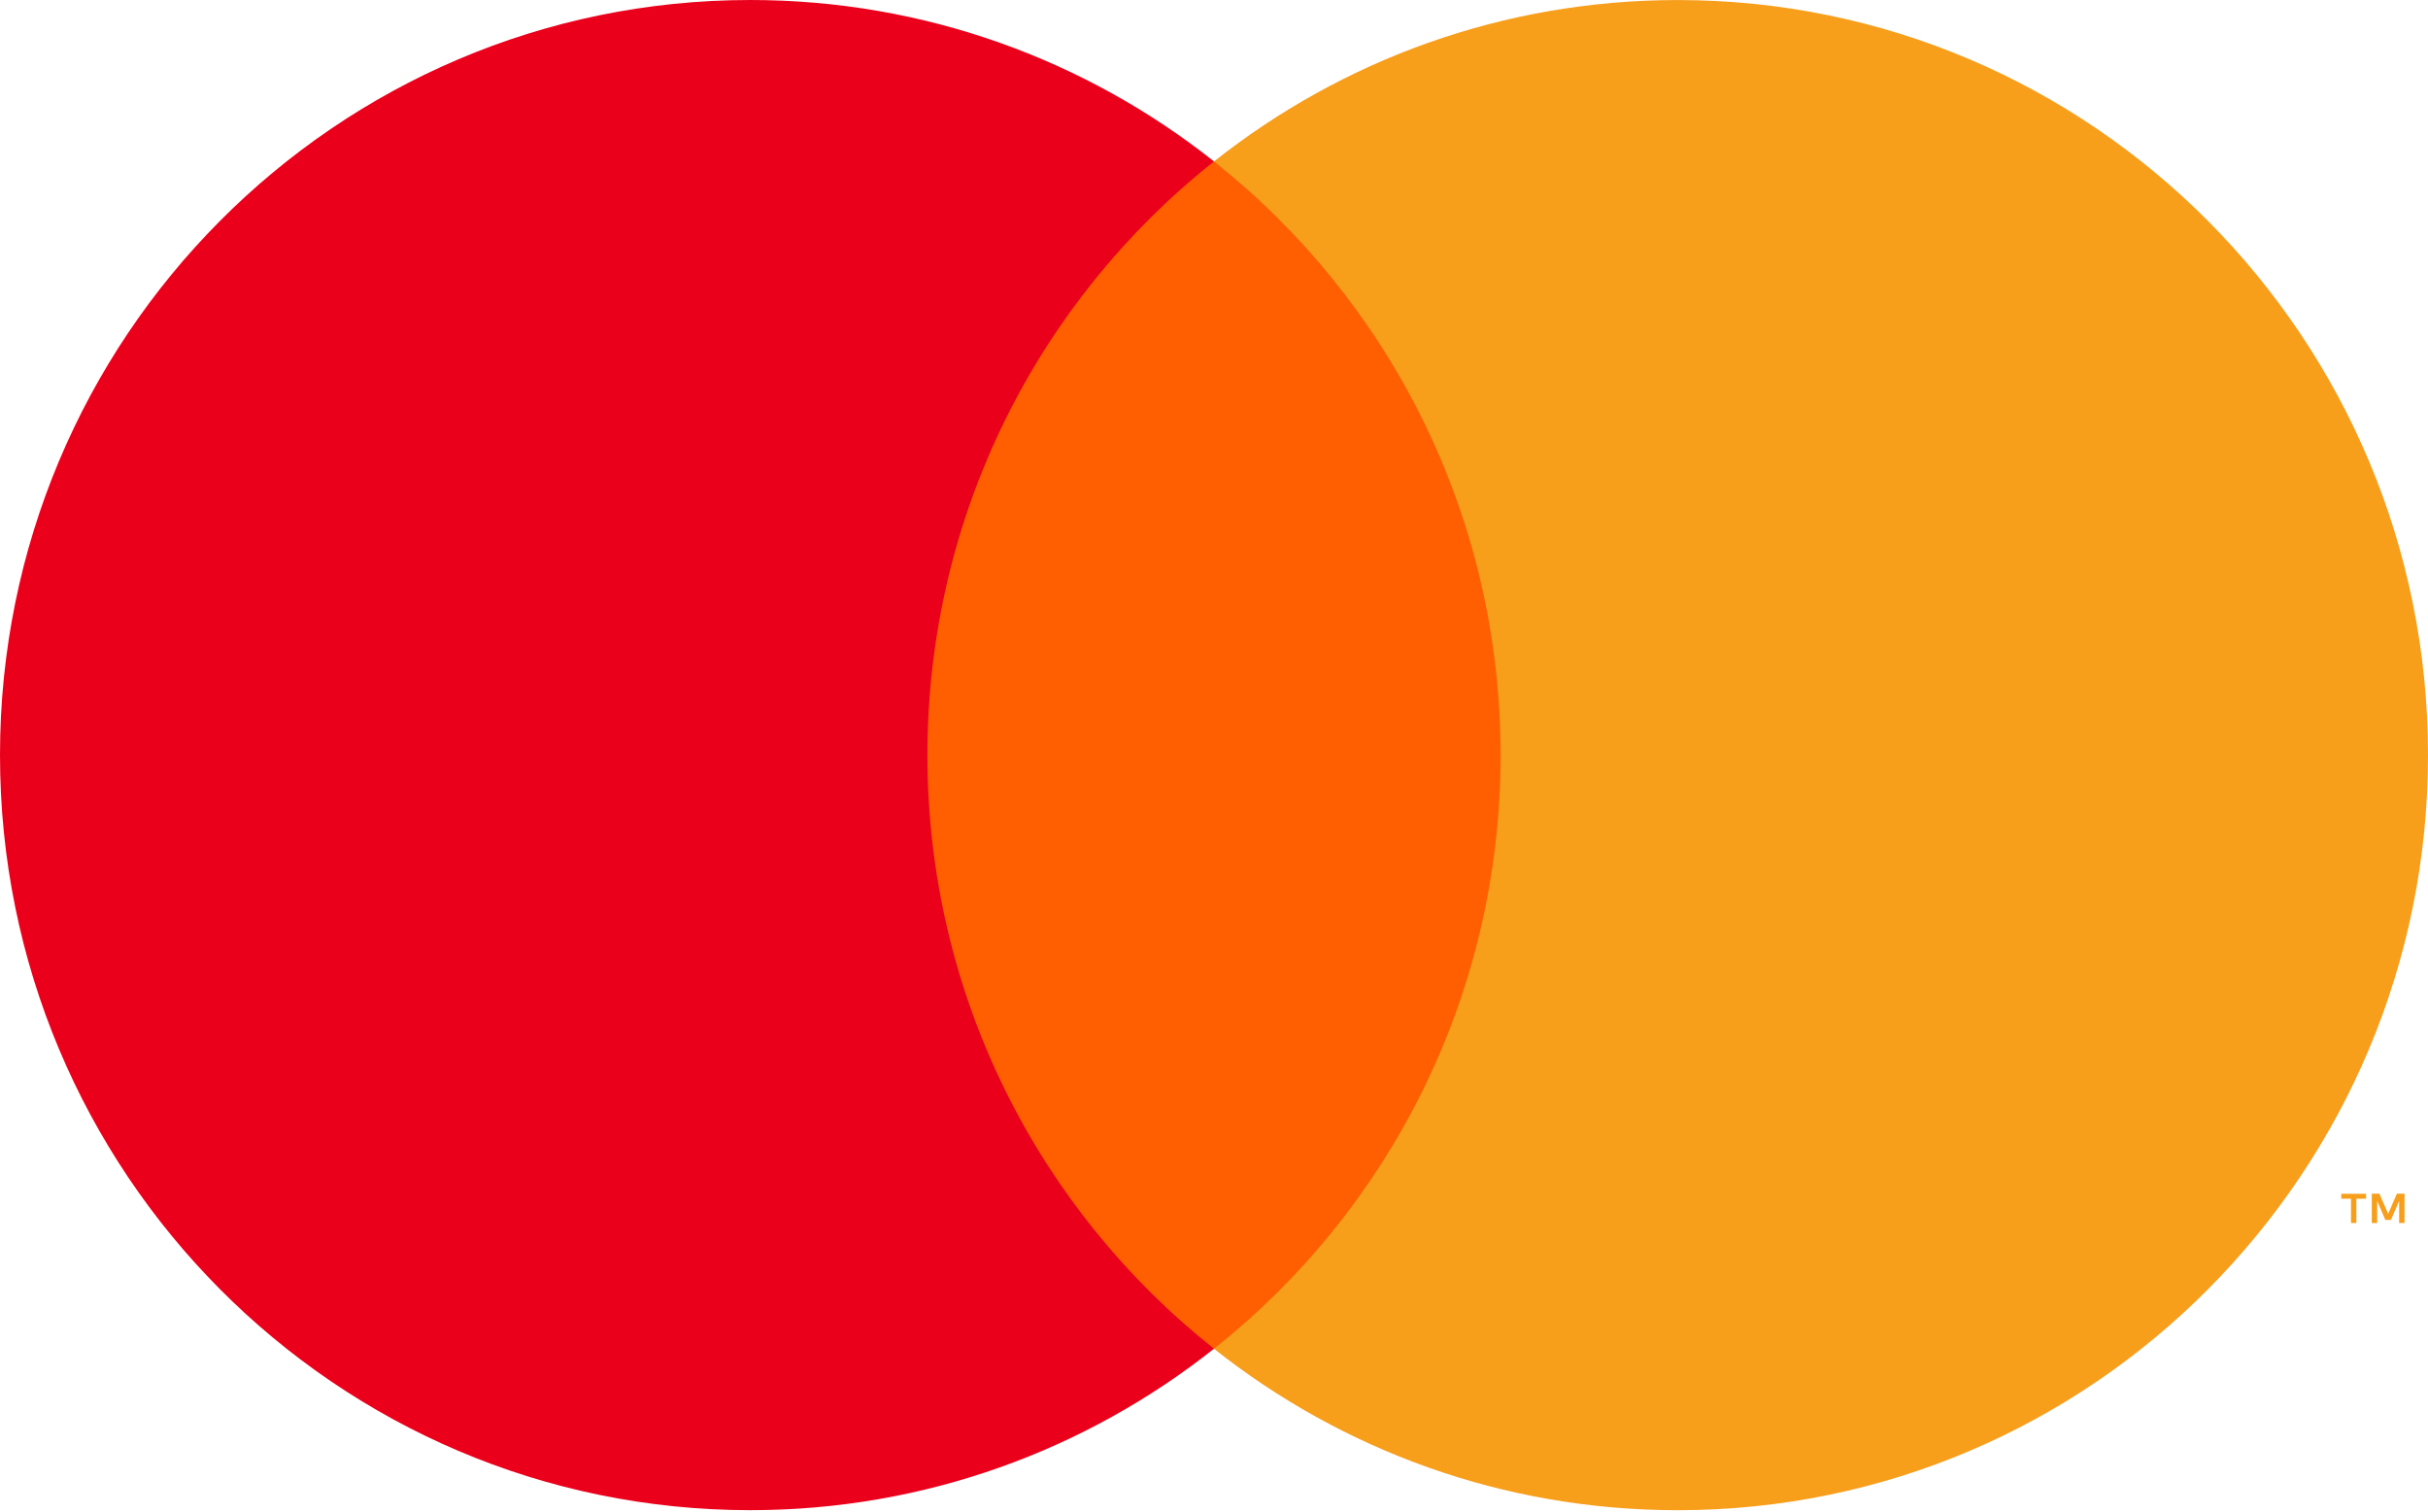
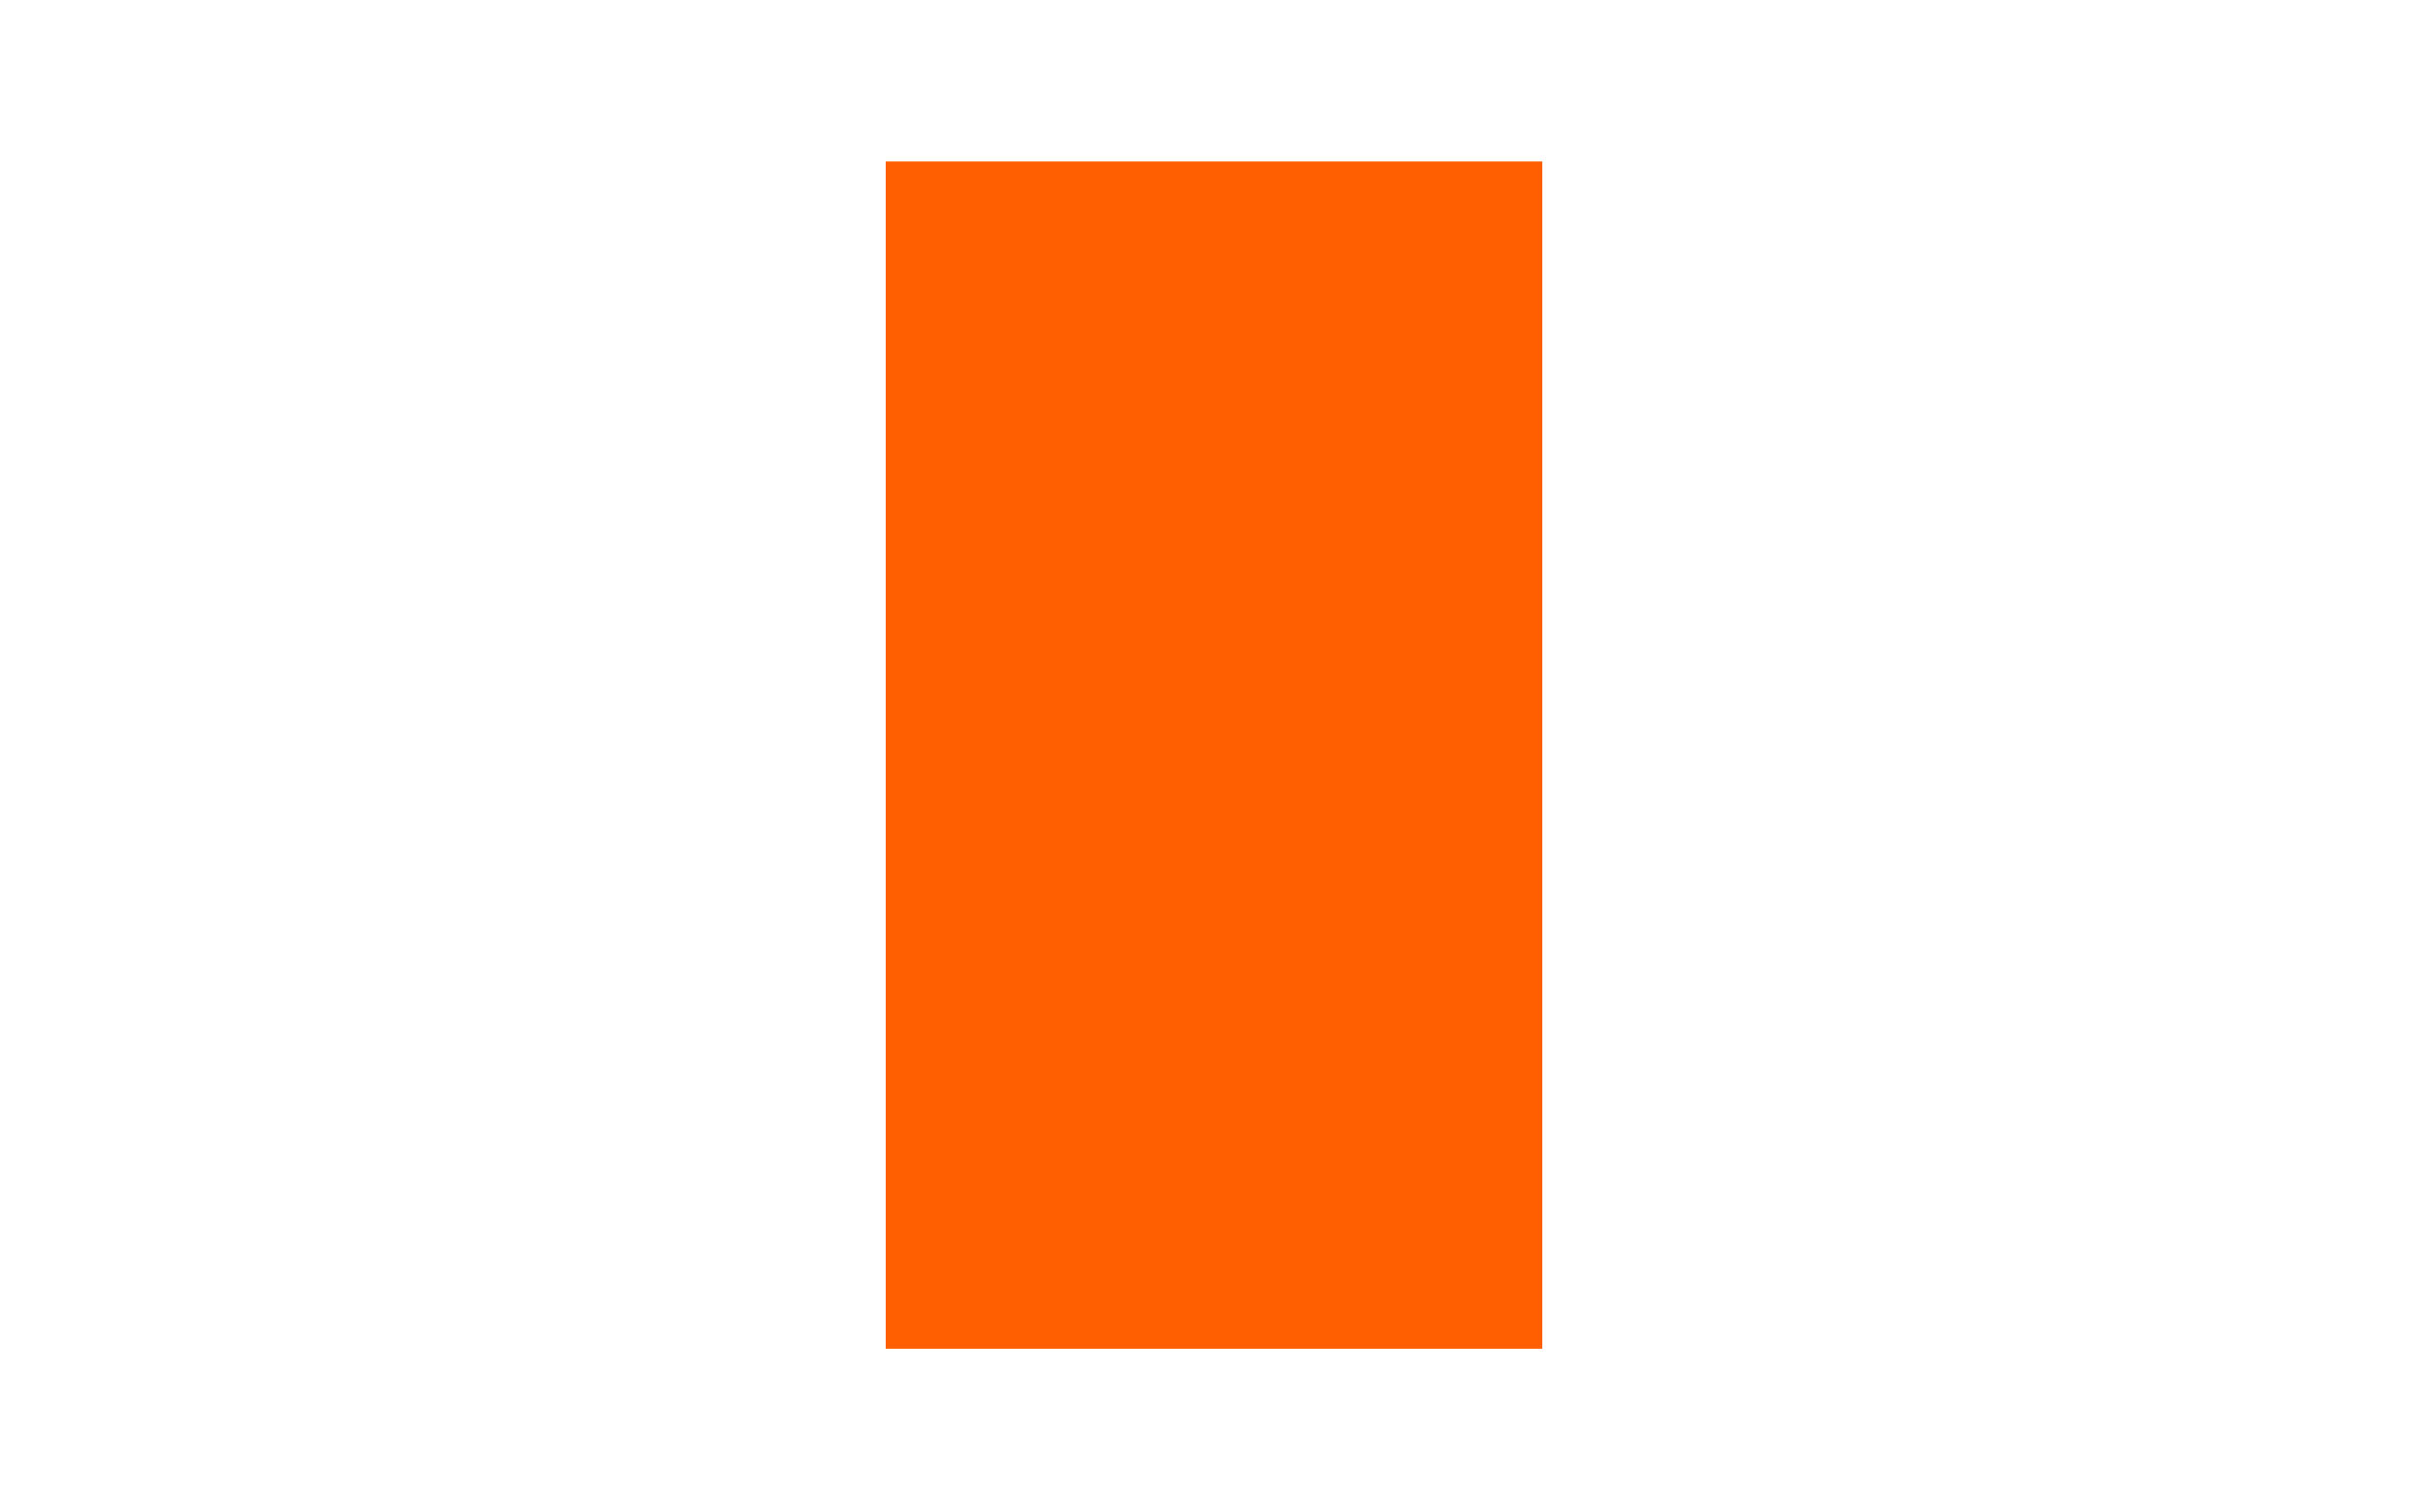
<svg xmlns="http://www.w3.org/2000/svg" width="61" height="38" viewBox="0 0 61 38" fill="none">
  <path d="M38.748 4.057H22.253V33.889H38.748V4.057Z" fill="#FF5F00" />
-   <path d="M23.3 18.972C23.3 12.92 26.116 7.53 30.5 4.056C27.293 1.516 23.247 0 18.85 0C8.439 0 0 8.494 0 18.972C0 29.45 8.44 37.945 18.85 37.945C23.247 37.945 27.293 36.429 30.5 33.888C26.116 30.414 23.3 25.025 23.3 18.972Z" fill="#EB001B" />
-   <path d="M61 18.973C61 29.451 52.56 37.946 42.15 37.946C37.753 37.946 33.707 36.43 30.5 33.889C34.885 30.415 37.7 25.025 37.7 18.973C37.7 12.921 34.885 7.531 30.5 4.057C33.706 1.517 37.753 0.001 42.15 0.001C52.56 0.001 61 8.495 61 18.973Z" fill="#F79E1B" />
-   <path d="M59.2 30.73V30.119H59.444V29.995H58.821V30.119H59.066V30.73H59.2ZM60.41 30.73V29.993H60.219L59.999 30.499L59.779 29.993H59.588V30.729H59.723V30.174L59.929 30.653H60.069L60.275 30.173V30.729H60.41V30.73Z" fill="#F79E1B" />
</svg>